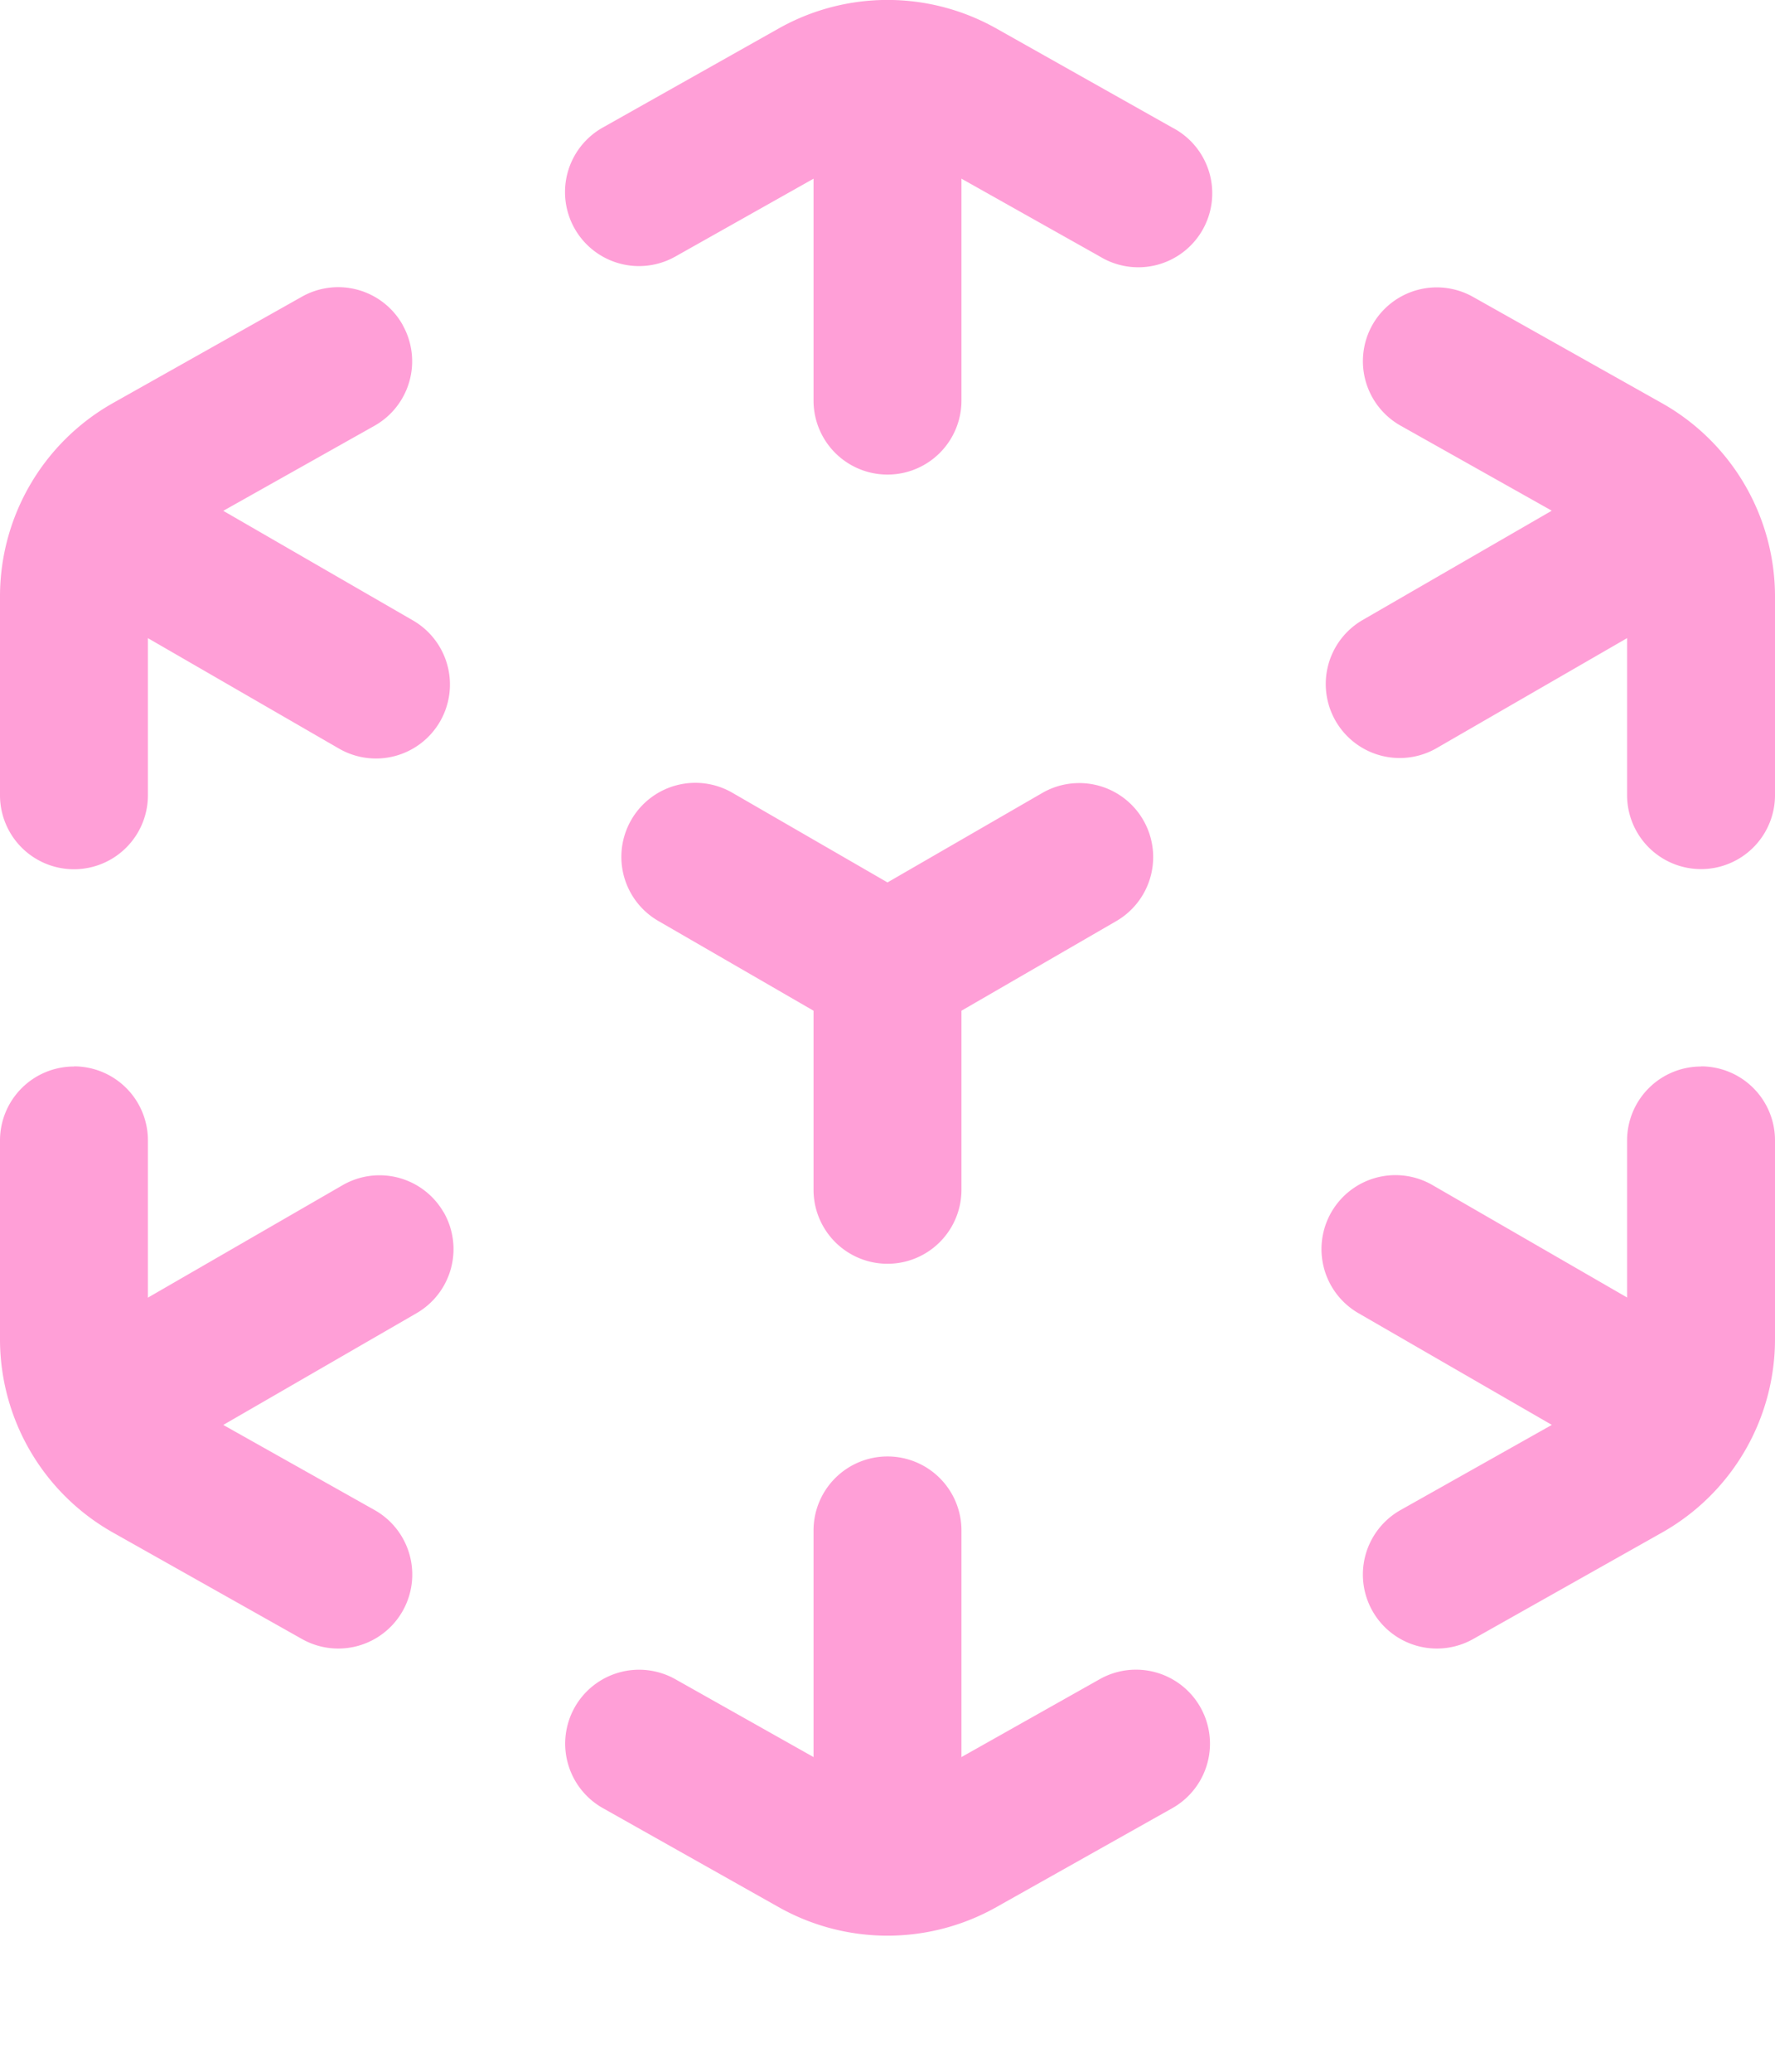
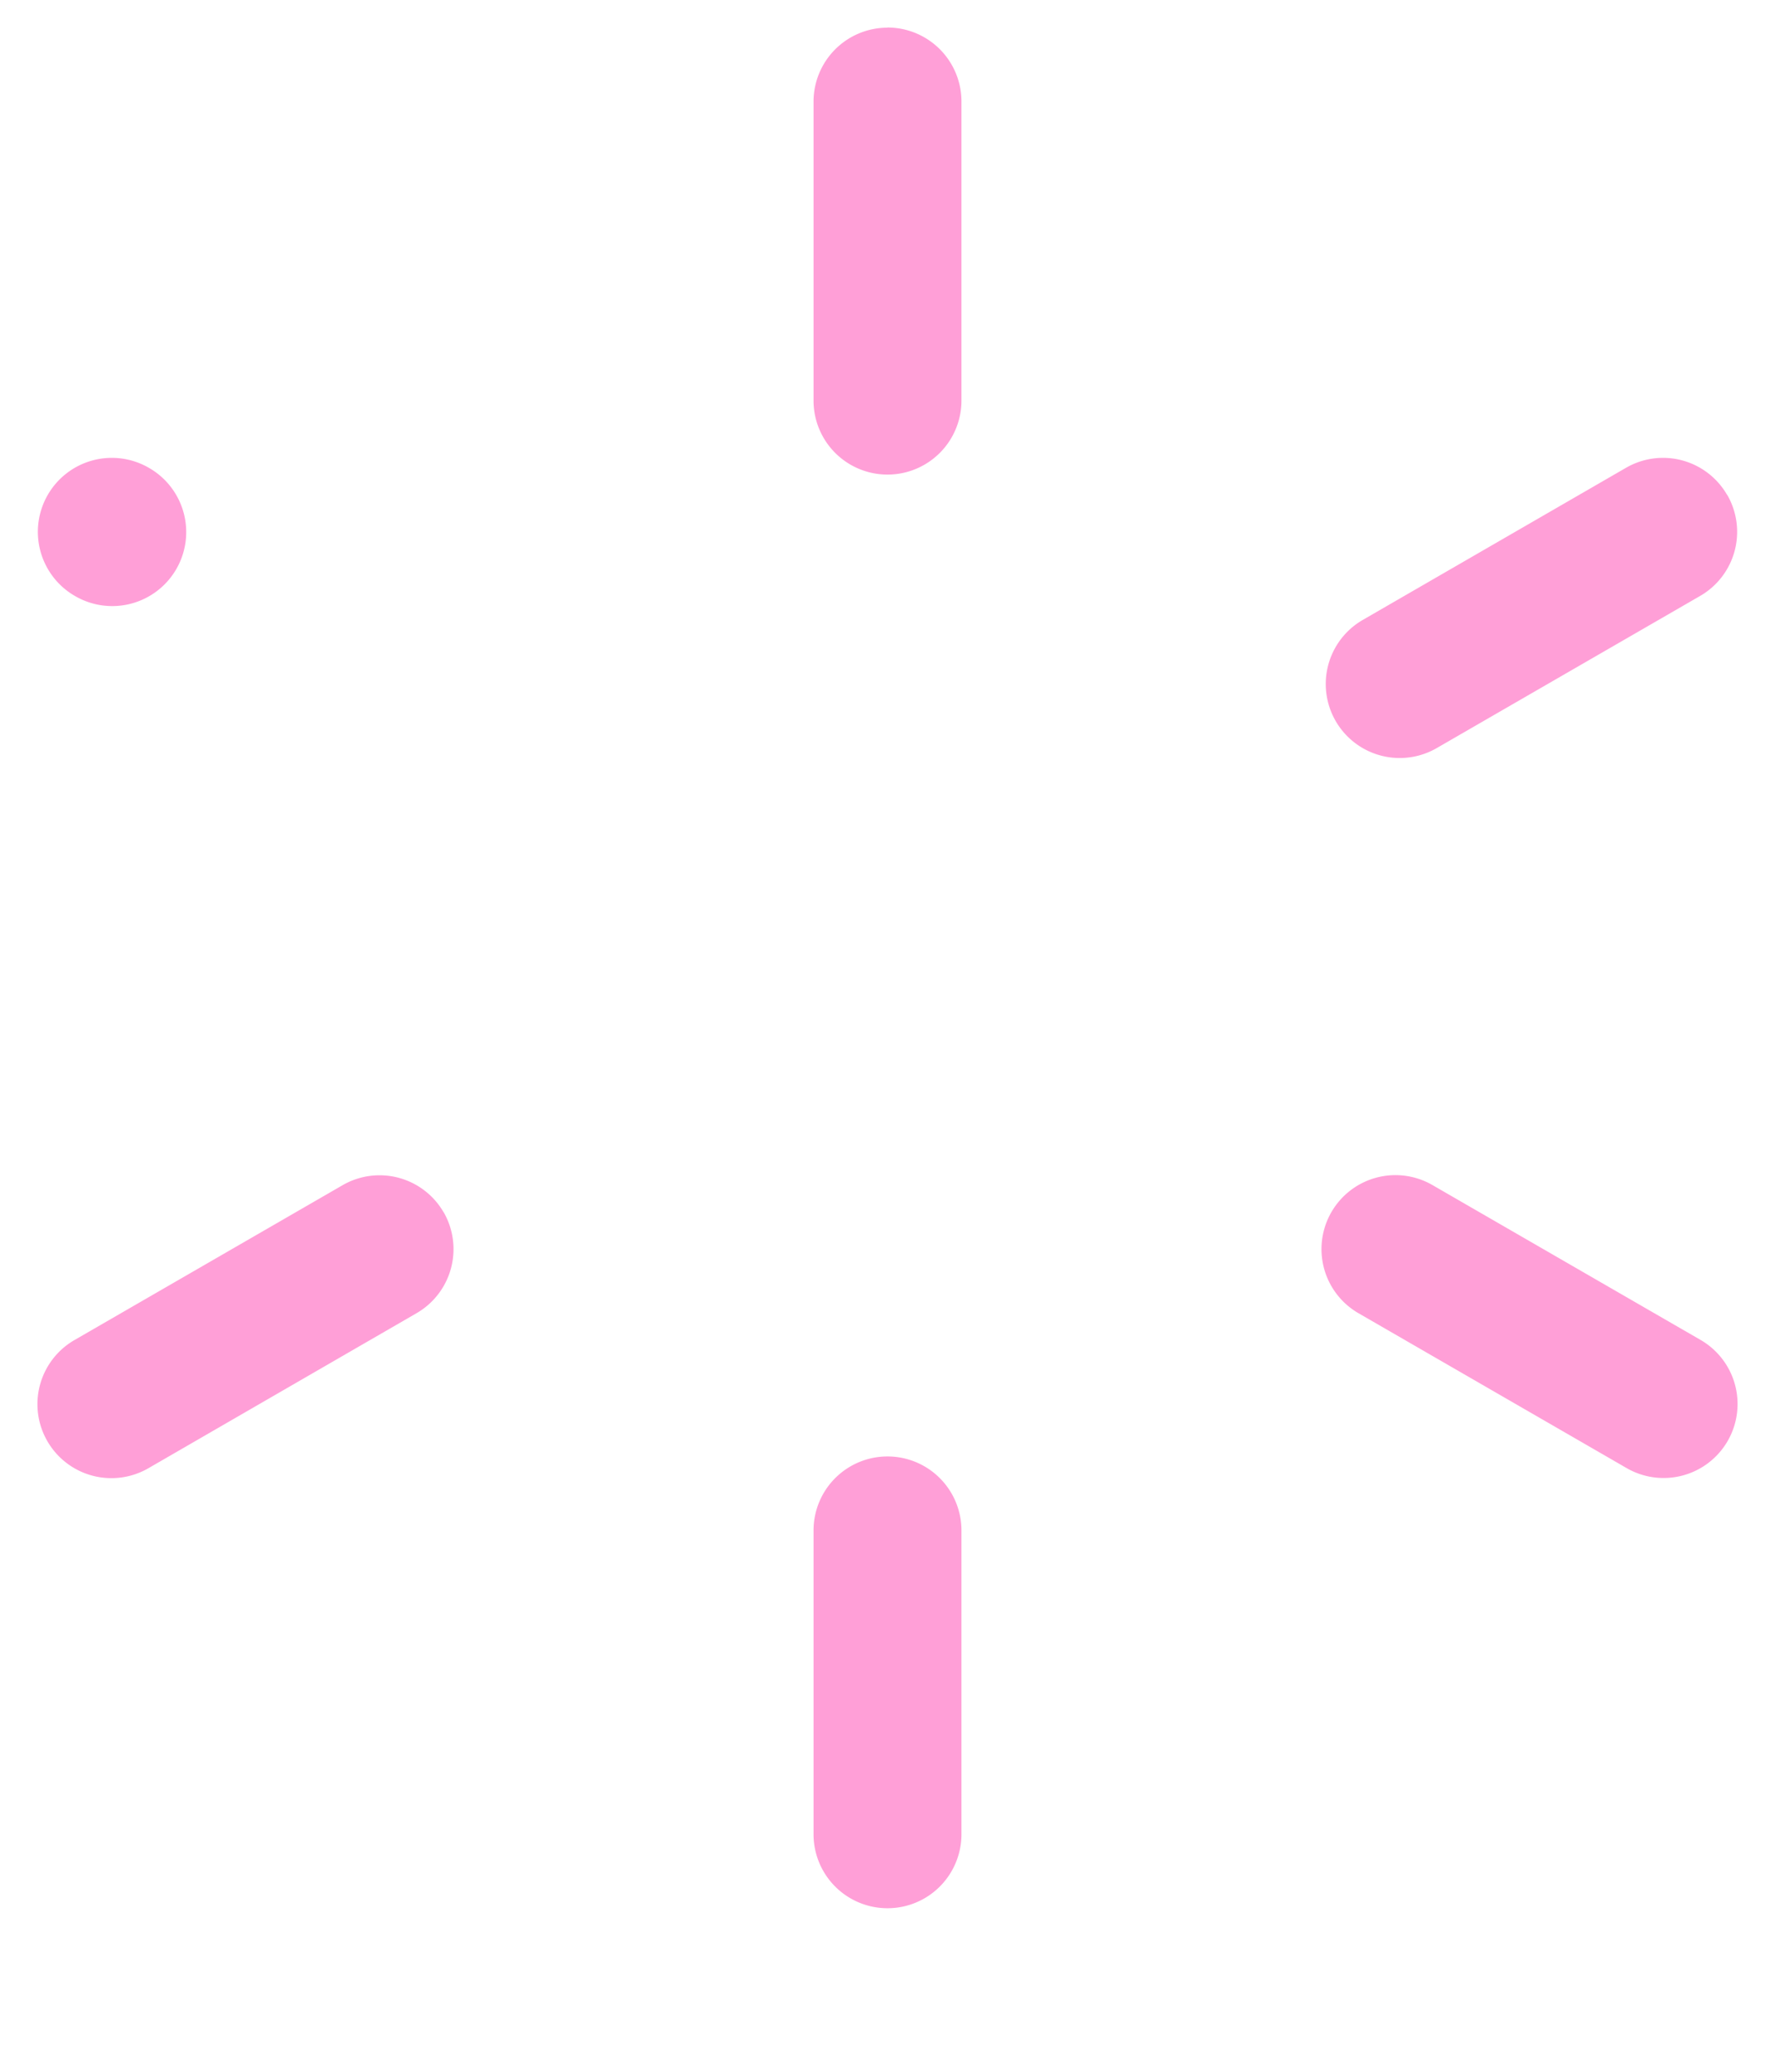
<svg xmlns="http://www.w3.org/2000/svg" width="12" height="14" fill="none">
-   <path fill="#FF9FD7" fill-rule="evenodd" d="M6.245 1.064a.5.5 0 0 0-.49 0l-1.19.67a.5.5 0 1 1-.49-.872l1.19-.67a1.5 1.5 0 0 1 1.47 0l1.19.67a.5.5 0 1 1-.49.871l-1.19-.669ZM2.722 2.196a.5.5 0 0 1-.19.681l-1.277.718A.5.5 0 0 0 1 4.031v1.343a.5.5 0 0 1-1 0V4.03a1.5 1.5 0 0 1 .765-1.307l1.276-.718a.5.5 0 0 1 .681.19Zm6.556 0a.5.5 0 0 1 .68-.19l1.277.718A1.5 1.5 0 0 1 12 4.03v1.343a.5.5 0 0 1-1 0V4.03a.5.5 0 0 0-.255-.436l-1.277-.718a.5.5 0 0 1-.19-.68Zm2.222 5.01a.5.5 0 0 1 .5.5V9.05a1.5 1.5 0 0 1-.765 1.307l-1.276.719a.5.5 0 0 1-.49-.872l1.276-.718A.5.5 0 0 0 11 9.049V7.707a.5.5 0 0 1 .5-.5Zm-11 0a.5.5 0 0 1 .5.5V9.05a.5.5 0 0 0 .255.436l1.277.718a.5.5 0 0 1-.49.872l-1.277-.719A1.5 1.5 0 0 1 0 9.05V7.707a.5.5 0 0 1 .5-.5Zm3.385 4.332a.5.5 0 0 1 .68-.191l1.19.67a.5.5 0 0 0 .49 0l1.19-.67a.5.5 0 1 1 .49.872l-1.19.669a1.5 1.5 0 0 1-1.47 0l-1.19-.67a.5.5 0 0 1-.19-.68Zm.383-5.998a.5.5 0 0 1 .683-.183L6 5.963l1.049-.606a.5.5 0 0 1 .5.866L6.5 6.83v1.21a.5.5 0 0 1-1 0V6.83l-1.05-.607a.5.5 0 0 1-.182-.683Z" clip-rule="evenodd" />
-   <path fill="#FF9FD7" fill-rule="evenodd" d="M6 .186a.5.5 0 0 1 .5.5v2.021a.5.5 0 0 1-1 0V.687a.5.5 0 0 1 .5-.5ZM.323 3.344a.5.5 0 0 1 .683-.183l1.783 1.03a.5.5 0 1 1-.5.866L.506 4.027a.5.5 0 0 1-.183-.683Zm11.354 0a.5.5 0 0 1-.183.683L9.71 5.057a.5.5 0 0 1-.5-.866l1.783-1.03a.5.5 0 0 1 .683.183ZM2.999 8.191a.5.5 0 0 1-.183.683L1.006 9.92a.5.5 0 1 1-.5-.866l1.81-1.045a.5.5 0 0 1 .683.183Zm6.002 0a.5.5 0 0 1 .683-.183l1.81 1.045a.5.5 0 1 1-.5.866l-1.81-1.045a.5.5 0 0 1-.183-.683ZM6 9.842a.5.5 0 0 1 .5.5v2.053a.5.5 0 0 1-1 0v-2.053a.5.5 0 0 1 .5-.5Z" clip-rule="evenodd" />
+   <path fill="#FF9FD7" fill-rule="evenodd" d="M6 .186a.5.5 0 0 1 .5.5v2.021a.5.5 0 0 1-1 0V.687a.5.5 0 0 1 .5-.5ZM.323 3.344a.5.5 0 0 1 .683-.183a.5.5 0 1 1-.5.866L.506 4.027a.5.5 0 0 1-.183-.683Zm11.354 0a.5.5 0 0 1-.183.683L9.71 5.057a.5.5 0 0 1-.5-.866l1.783-1.03a.5.5 0 0 1 .683.183ZM2.999 8.191a.5.5 0 0 1-.183.683L1.006 9.92a.5.5 0 1 1-.5-.866l1.81-1.045a.5.5 0 0 1 .683.183Zm6.002 0a.5.5 0 0 1 .683-.183l1.81 1.045a.5.5 0 1 1-.5.866l-1.81-1.045a.5.5 0 0 1-.183-.683ZM6 9.842a.5.5 0 0 1 .5.5v2.053a.5.5 0 0 1-1 0v-2.053a.5.5 0 0 1 .5-.5Z" clip-rule="evenodd" />
</svg>